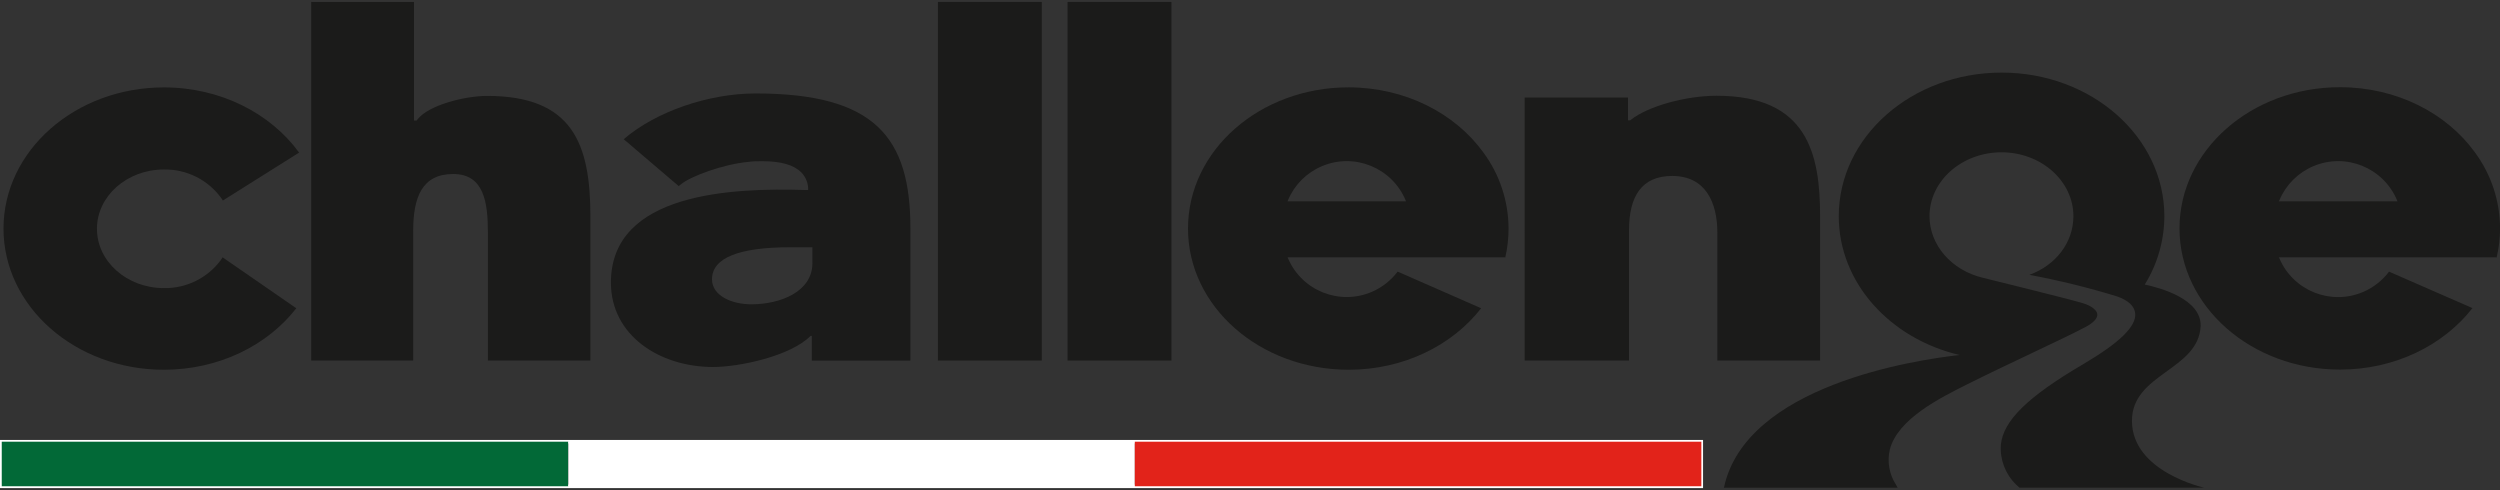
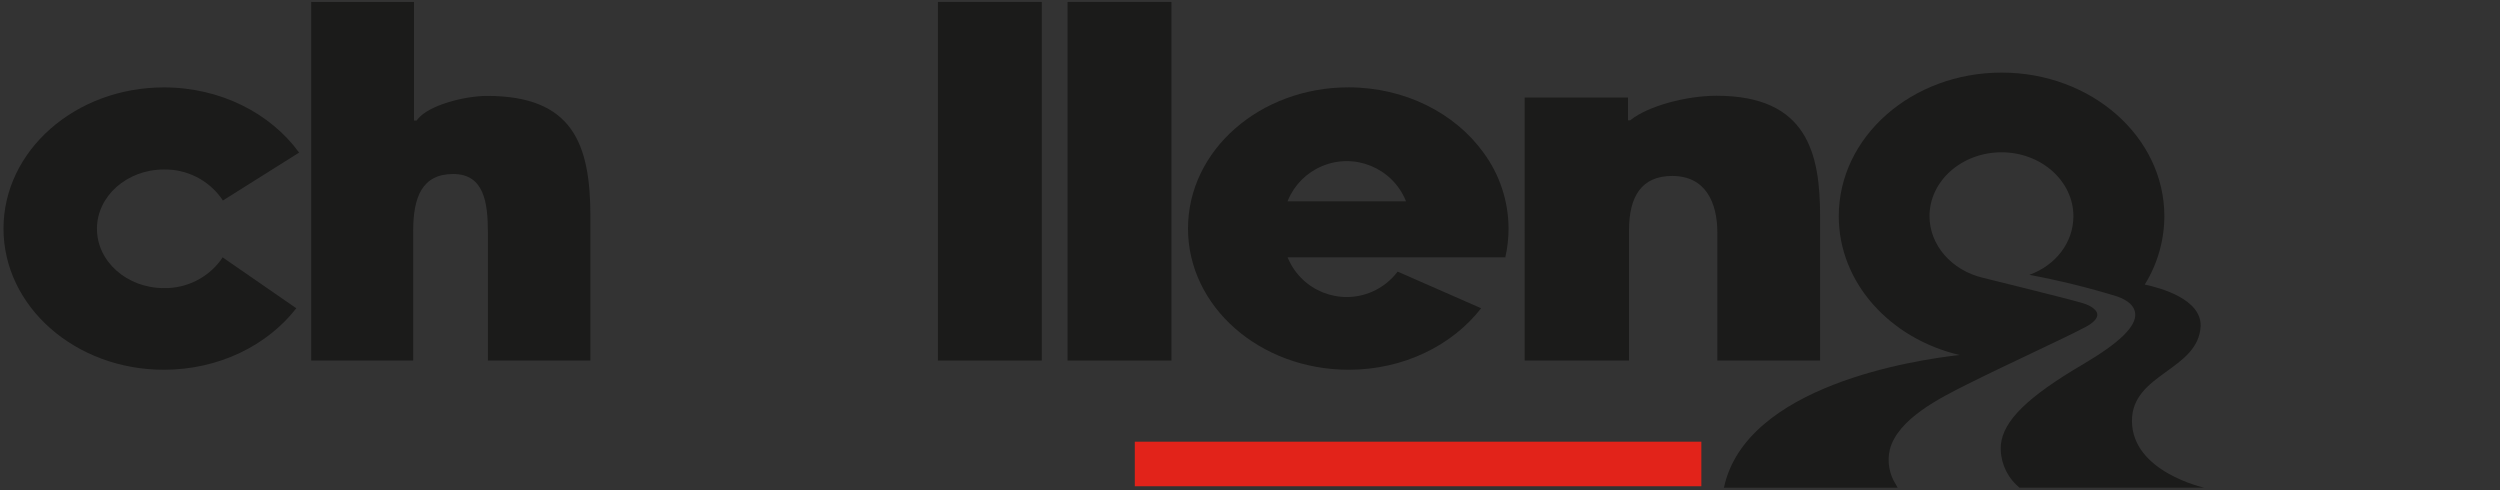
<svg xmlns="http://www.w3.org/2000/svg" viewBox="0 0 500 98" id="logo">
  <rect x="0" y="0" width="500" height="98" fill="#333333" stroke="none" />
  <defs>
    <style>
      .cls-1 {
        fill: #1b1b1a;
      }

      .cls-1, .cls-2, .cls-3, .cls-4 {
        stroke-width: 0px;
      }

      .cls-2 {
        fill: #e2231a;
      }

      .cls-3 {
        fill: #fff;
      }

      .cls-4 {
        fill: #026937;
      }
    </style>
  </defs>
  <g>
    <path d="m82.79,24.1h.54l.18-.23c2.24-2.9,9.6-4.69,13.9-4.69,17.17,0,20.67,9.64,20.67,24.12v28.81h-20.5v-25.58c0-6.02-.76-11.73-6.94-11.73s-8,4.57-8,11.34v25.96h-20.4V.39h20.56v23.71Z" class="cls-1" />
    <path d="m364,72.11h-20.53v-25.58c0-6.02-2.35-11.34-9.03-11.34-6.17,0-8.64,4.14-8.64,10.91v26.01h-20.87V19.5h20.67v4.56h.45l.16-.13c3.42-2.69,10.94-4.78,17.12-4.78,18.18,0,20.69,11.6,20.69,24.12v28.84h-.01Z" class="cls-1" />
-     <path d="m158.11,49.45c-10.43,0-15.71,2.16-15.71,6.41,0,3.28,3.95,5,7.85,5,5.86,0,12.23-2.54,12.23-8.21v-3.2h-4.36,0Zm3.52-11.43c.05-1.31-.44-2.58-1.35-3.52-1.48-1.51-4.09-2.26-7.79-2.26-.91,0-1.88,0-2.85.14-5.07.48-11.48,2.87-13.42,4.46l-.48.38-11-9.38c6.5-5.58,17.04-9.15,26.37-9.15,23.88,0,30.97,8.76,30.97,26.97v26.46h-19.72v-4.95h-.23c-4.13,4.13-14.42,6.23-19.5,6.23-10.75,0-20.45-6.34-20.45-16.88,0-18.05,24.37-18.97,38.89-18.52h.6l-.04.02Z" class="cls-1" />
    <rect height="71.72" width="20.78" y=".39" x="187.58" class="cls-1" />
    <rect height="71.72" width="20.78" y=".39" x="213.51" class="cls-1" />
    <path d="m44.52,51.46l-.34.53c-2.67,3.61-6.91,5.71-11.4,5.63-7.38,0-13.39-5.31-13.39-11.86s6.02-11.86,13.39-11.86c4.53-.08,8.81,2.05,11.47,5.72l.33.48,15.24-9.58c-5.71-7.86-15.73-13.04-27.04-13.04C15.06,17.48.7,30.13.7,45.72s14.35,28.23,32.07,28.23c11,0,20.71-4.87,26.49-12.3l-14.75-10.19Z" class="cls-1" />
-     <path d="m479.49,40.26l-.09-.23c-2.74-6.49-10.22-9.54-16.71-6.8-3.07,1.29-5.51,3.73-6.8,6.8l-.11.23h23.71Zm19.94,11.21h-43.65l.11.23c2.78,6.47,10.29,9.46,16.76,6.68,2.04-.88,3.82-2.28,5.16-4.05l16.68,7.29c-5.78,7.42-15.49,12.3-26.49,12.3-17.73,0-32.1-12.64-32.1-28.24s14.37-28.24,32.1-28.24c11.35,0,21.32,5.2,26.97,13.02h0c3.27,4.41,5.03,9.75,5.04,15.24,0,1.91-.22,3.82-.66,5.69" class="cls-1" />
    <path d="m281.2,40.26l-.09-.23c-2.74-6.49-10.22-9.54-16.71-6.8-3.07,1.29-5.51,3.73-6.8,6.8l-.09.23h23.7Zm19.94,11.21h-43.61l.09.23c2.79,6.47,10.3,9.45,16.77,6.66,2.03-.88,3.8-2.27,5.14-4.04l16.7,7.33c-5.78,7.42-15.49,12.3-26.49,12.3-17.74-.01-32.14-12.59-32.14-28.24s14.38-28.24,32.1-28.24c11.35,0,21.32,5.2,26.97,13.02h0c3.27,4.41,5.03,9.76,5.04,15.24,0,1.91-.21,3.82-.64,5.69" class="cls-1" />
    <path d="m403.87,97.54h37s-14.48-3.14-14.48-13.38c0-9.48,13.31-10.1,13.74-18.95.15-5.37-7.97-7.62-11.18-8.3,2.55-4.11,3.91-8.84,3.92-13.67,0-15.85-14.56-28.72-32.54-28.72s-32.58,12.84-32.58,28.72c0,13.3,10.25,24.49,24.16,27.76-8.84.99-42.77,6.05-47.13,26.55h34.75l-.32-.59c-1.36-2.08-1.81-4.62-1.25-7.04,1.56-6.1,10-10.32,15.59-13.11,4.22-2.11,8.92-4.34,13.08-6.31,4.5-2.13,8.38-3.98,10.55-5.14,1.55-.83,2.35-1.72,2.28-2.52s-1.17-1.68-2.85-2.19c-3.41-1.03-19.94-5.05-20.05-5.1-6.27-1.49-10.66-6.56-10.66-12.32,0-7.04,6.46-12.77,14.4-12.77s14.38,5.75,14.38,12.78c0,5.25-3.52,9.83-8.82,11.73,5.91,1.1,11.76,2.54,17.51,4.3,2.35.82,3.52,1.97,3.67,3.42.25,2.59-3.14,5.86-10.37,10.13-11.12,6.51-16.05,11.34-16.5,16.16-.2,2.95.91,5.85,3.03,7.92l.69.64Z" class="cls-1" />
  </g>
-   <path d="m0,87.99v9.63h340.61v-9.63H0Zm339.91,8.92H.7v-8.22h339.2v8.22Z" class="cls-3" />
-   <rect height="8.91" width="113.31" y="88.34" x=".35" class="cls-4" />
-   <rect height="8.91" width="113.31" y="88.34" x="113.66" class="cls-3" />
  <rect height="8.91" width="113.31" y="88.34" x="226.96" class="cls-2" />
</svg>